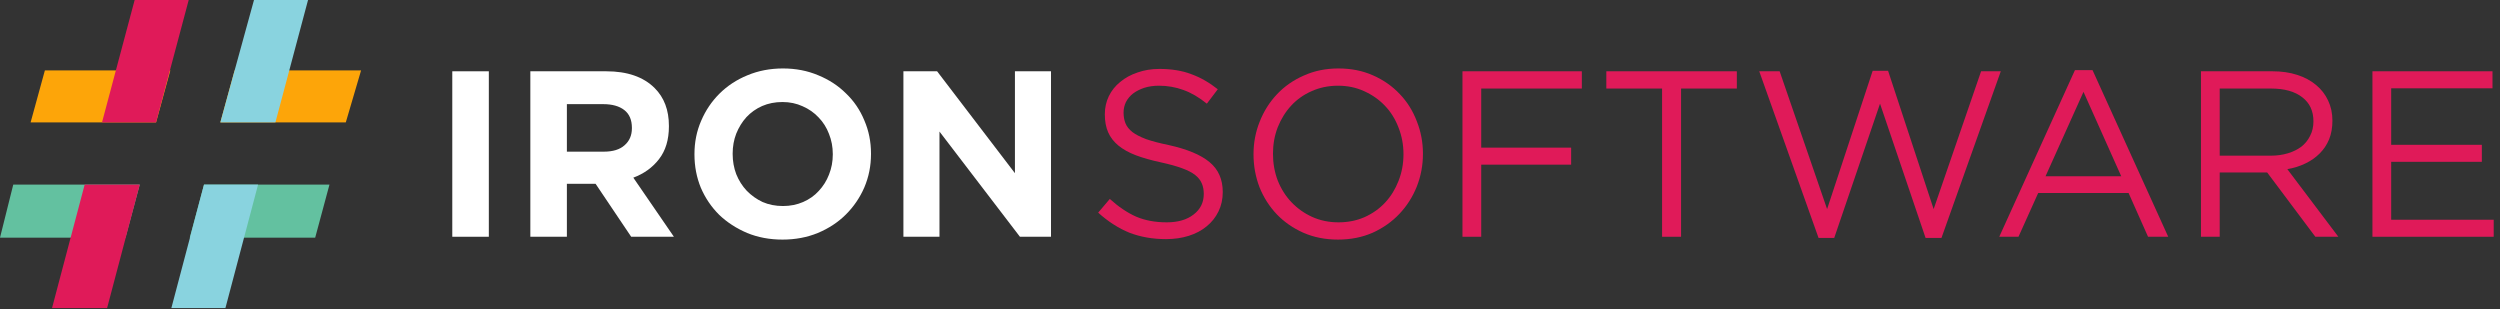
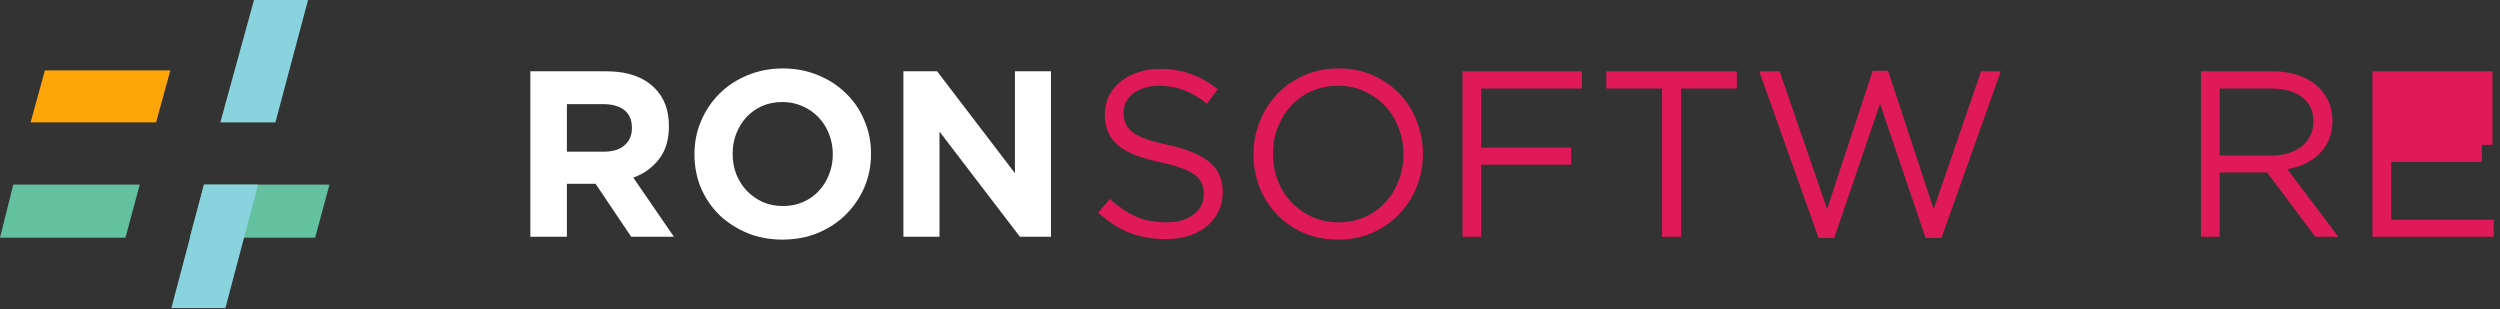
<svg xmlns="http://www.w3.org/2000/svg" width="283" height="35" viewBox="0 0 283 35" fill="none">
  <rect x="0" y="0" width="283" height="35" fill="#333333" stroke="none" />
-   <path d="M51.199 8.07H55.336V26.8H51.199V8.07Z" fill="white" />
  <path d="M68.361 17.168C69.382 17.168 70.161 16.927 70.698 16.445C71.253 15.964 71.531 15.321 71.531 14.519V14.465C71.531 13.573 71.244 12.904 70.671 12.458C70.098 12.012 69.301 11.789 68.281 11.789H64.171V17.168H68.361ZM60.035 8.07H68.63C71.011 8.07 72.838 8.703 74.109 9.97C75.184 11.04 75.721 12.467 75.721 14.251V14.305C75.721 15.821 75.345 17.061 74.593 18.024C73.859 18.969 72.892 19.665 71.692 20.111L76.285 26.8H71.45L67.421 20.807H64.171V26.8H60.035V8.07Z" fill="white" />
  <path d="M88.632 23.322C89.455 23.322 90.216 23.17 90.915 22.867C91.613 22.564 92.204 22.145 92.688 21.61C93.189 21.074 93.574 20.459 93.843 19.763C94.129 19.05 94.272 18.291 94.272 17.489V17.435C94.272 16.633 94.129 15.874 93.843 15.161C93.574 14.447 93.18 13.823 92.661 13.288C92.159 12.753 91.559 12.334 90.861 12.03C90.163 11.709 89.402 11.549 88.578 11.549C87.736 11.549 86.966 11.7 86.268 12.004C85.587 12.307 84.996 12.726 84.495 13.261C84.012 13.796 83.627 14.421 83.34 15.134C83.072 15.83 82.937 16.579 82.937 17.382V17.435C82.937 18.238 83.072 18.996 83.34 19.71C83.627 20.423 84.021 21.048 84.522 21.583C85.041 22.118 85.641 22.546 86.322 22.867C87.02 23.17 87.79 23.322 88.632 23.322ZM88.578 27.122C87.127 27.122 85.793 26.872 84.576 26.372C83.358 25.855 82.302 25.168 81.406 24.312C80.529 23.438 79.839 22.421 79.338 21.262C78.854 20.084 78.613 18.827 78.613 17.489V17.435C78.613 16.097 78.863 14.849 79.365 13.689C79.866 12.512 80.556 11.486 81.433 10.612C82.328 9.72 83.385 9.024 84.603 8.525C85.838 8.008 87.181 7.749 88.632 7.749C90.082 7.749 91.416 8.008 92.634 8.525C93.852 9.024 94.899 9.711 95.776 10.585C96.672 11.442 97.361 12.458 97.845 13.636C98.346 14.795 98.597 16.044 98.597 17.382V17.435C98.597 18.773 98.346 20.031 97.845 21.208C97.343 22.368 96.645 23.393 95.75 24.285C94.872 25.159 93.816 25.855 92.58 26.372C91.362 26.872 90.028 27.122 88.578 27.122Z" fill="white" />
  <path d="M102.266 8.07H106.08L114.89 19.603V8.07H118.973V26.8H115.455L106.349 14.893V26.8H102.266V8.07Z" fill="white" />
  <path d="M127.188 12.753C127.188 12.325 127.278 11.923 127.457 11.549C127.654 11.174 127.923 10.853 128.263 10.585C128.621 10.318 129.042 10.104 129.525 9.943C130.027 9.783 130.582 9.702 131.191 9.702C132.158 9.702 133.08 9.863 133.957 10.184C134.853 10.505 135.739 11.022 136.616 11.736L137.852 10.104C136.885 9.337 135.882 8.766 134.844 8.391C133.823 7.999 132.623 7.803 131.244 7.803C130.349 7.803 129.525 7.936 128.773 8.204C128.021 8.454 127.367 8.81 126.812 9.274C126.257 9.72 125.827 10.255 125.523 10.88C125.219 11.504 125.066 12.191 125.066 12.94C125.066 13.725 125.192 14.403 125.442 14.974C125.693 15.544 126.078 16.044 126.597 16.472C127.117 16.9 127.77 17.266 128.558 17.569C129.364 17.872 130.304 18.14 131.379 18.372C132.363 18.586 133.169 18.809 133.796 19.041C134.441 19.273 134.942 19.531 135.3 19.817C135.658 20.102 135.909 20.423 136.052 20.78C136.196 21.119 136.267 21.511 136.267 21.957C136.267 22.921 135.882 23.697 135.112 24.285C134.36 24.874 133.348 25.168 132.077 25.168C130.77 25.168 129.615 24.954 128.612 24.526C127.609 24.08 126.615 23.411 125.63 22.519L124.314 24.071C125.442 25.088 126.624 25.846 127.86 26.346C129.113 26.827 130.492 27.068 131.996 27.068C132.928 27.068 133.787 26.943 134.575 26.693C135.363 26.444 136.034 26.087 136.59 25.623C137.163 25.159 137.61 24.597 137.933 23.937C138.255 23.277 138.416 22.546 138.416 21.743C138.416 20.298 137.915 19.166 136.912 18.345C135.927 17.524 134.387 16.882 132.292 16.419C131.253 16.204 130.403 15.982 129.74 15.75C129.078 15.5 128.558 15.232 128.182 14.947C127.806 14.644 127.547 14.314 127.403 13.957C127.26 13.6 127.188 13.199 127.188 12.753Z" fill="#E01A59" />
  <path d="M161.077 17.409C161.077 16.106 160.844 14.876 160.378 13.716C159.931 12.539 159.286 11.513 158.444 10.639C157.603 9.747 156.591 9.042 155.409 8.525C154.245 8.008 152.947 7.749 151.514 7.749C150.082 7.749 148.775 8.017 147.593 8.552C146.411 9.069 145.399 9.774 144.558 10.666C143.716 11.557 143.062 12.592 142.597 13.77C142.131 14.929 141.898 16.16 141.898 17.462C141.898 18.764 142.122 20.004 142.57 21.181C143.035 22.341 143.689 23.367 144.531 24.259C145.372 25.133 146.375 25.828 147.539 26.346C148.721 26.863 150.028 27.122 151.461 27.122C152.893 27.122 154.2 26.863 155.382 26.346C156.564 25.81 157.576 25.097 158.417 24.205C159.259 23.313 159.913 22.287 160.378 21.128C160.844 19.951 161.077 18.711 161.077 17.409ZM158.874 17.462C158.874 18.532 158.686 19.54 158.31 20.486C157.952 21.413 157.451 22.225 156.806 22.921C156.161 23.616 155.382 24.169 154.469 24.58C153.574 24.972 152.589 25.168 151.514 25.168C150.44 25.168 149.446 24.963 148.533 24.553C147.638 24.143 146.859 23.59 146.196 22.894C145.533 22.198 145.014 21.378 144.638 20.432C144.28 19.487 144.101 18.479 144.101 17.409C144.101 16.338 144.28 15.339 144.638 14.412C145.014 13.466 145.525 12.646 146.169 11.95C146.814 11.254 147.584 10.71 148.479 10.318C149.392 9.907 150.386 9.702 151.461 9.702C152.535 9.702 153.52 9.907 154.415 10.318C155.329 10.728 156.116 11.281 156.779 11.977C157.442 12.672 157.952 13.493 158.31 14.438C158.686 15.384 158.874 16.392 158.874 17.462Z" fill="#E01A59" />
  <path d="M179.063 8.07H165.552V26.8H167.674V18.639H177.854V16.713H167.674V10.023H179.063V8.07Z" fill="#E01A59" />
  <path d="M190.297 10.023H196.609V8.07H181.836V10.023H188.148V26.8H190.297V10.023Z" fill="#E01A59" />
  <path d="M206.828 23.67L201.456 8.07H199.146L205.861 26.934H207.634L212.818 11.736L217.975 26.934H219.774L226.49 8.07H224.26L218.888 23.67L213.731 8.017H211.985L206.828 23.67Z" fill="#E01A59" />
-   <path d="M236.873 7.936H234.885L226.317 26.8H228.493L230.722 21.85H240.956L243.158 26.8H245.442L236.873 7.936ZM240.123 19.951H231.555L235.852 10.398L240.123 19.951Z" fill="#E01A59" />
  <path d="M264.701 26.8L258.926 19.148C259.661 19.023 260.341 18.809 260.968 18.506C261.595 18.202 262.132 17.828 262.579 17.382C263.045 16.918 263.403 16.383 263.654 15.776C263.905 15.152 264.03 14.447 264.03 13.662C264.03 12.824 263.869 12.066 263.546 11.388C263.224 10.692 262.768 10.104 262.177 9.622C261.586 9.123 260.869 8.739 260.028 8.471C259.204 8.204 258.273 8.07 257.234 8.07H249.149V26.8H251.271V19.522H256.643L262.096 26.8H264.701ZM261.881 13.743C261.881 14.349 261.756 14.893 261.505 15.375C261.272 15.857 260.941 16.267 260.511 16.606C260.081 16.927 259.571 17.177 258.98 17.355C258.389 17.533 257.745 17.623 257.046 17.623H251.271V10.023H257.073C258.595 10.023 259.777 10.353 260.619 11.014C261.46 11.656 261.881 12.565 261.881 13.743Z" fill="#E01A59" />
-   <path d="M282.151 8.07H268.56V26.8H282.286V24.874H270.682V18.318H280.943V16.392H270.682V9.997H282.151V8.07Z" fill="#E01A59" />
-   <path d="M40.876 7.967L39.144 13.856H24.941L26.558 7.967H40.876Z" fill="#FDA509" />
+   <path d="M282.151 8.07H268.56V26.8H282.286V24.874H270.682V18.318H280.943V16.392H270.682H282.151V8.07Z" fill="#E01A59" />
  <path d="M15.819 20.899L14.202 26.903H0L1.501 20.899H15.819Z" fill="#63C1A0" />
  <path d="M19.284 7.967L17.667 13.856H3.465L5.081 7.967H19.284Z" fill="#FDA509" />
-   <path d="M17.666 13.856H11.547L15.242 0H21.361L17.666 13.856Z" fill="#E01A59" />
  <path d="M37.295 20.899L35.679 26.903H21.477L23.093 20.899H37.295Z" fill="#63C1A0" />
  <path d="M25.518 34.87H19.398L23.093 20.899H29.213L25.518 34.87Z" fill="#89D3DF" />
  <path d="M31.177 13.856H24.941L28.752 0H34.871L31.177 13.856Z" fill="#89D3DF" />
-   <path d="M12.124 34.871H5.889L9.584 20.899H15.819L12.124 34.871Z" fill="#E01A59" />
</svg>